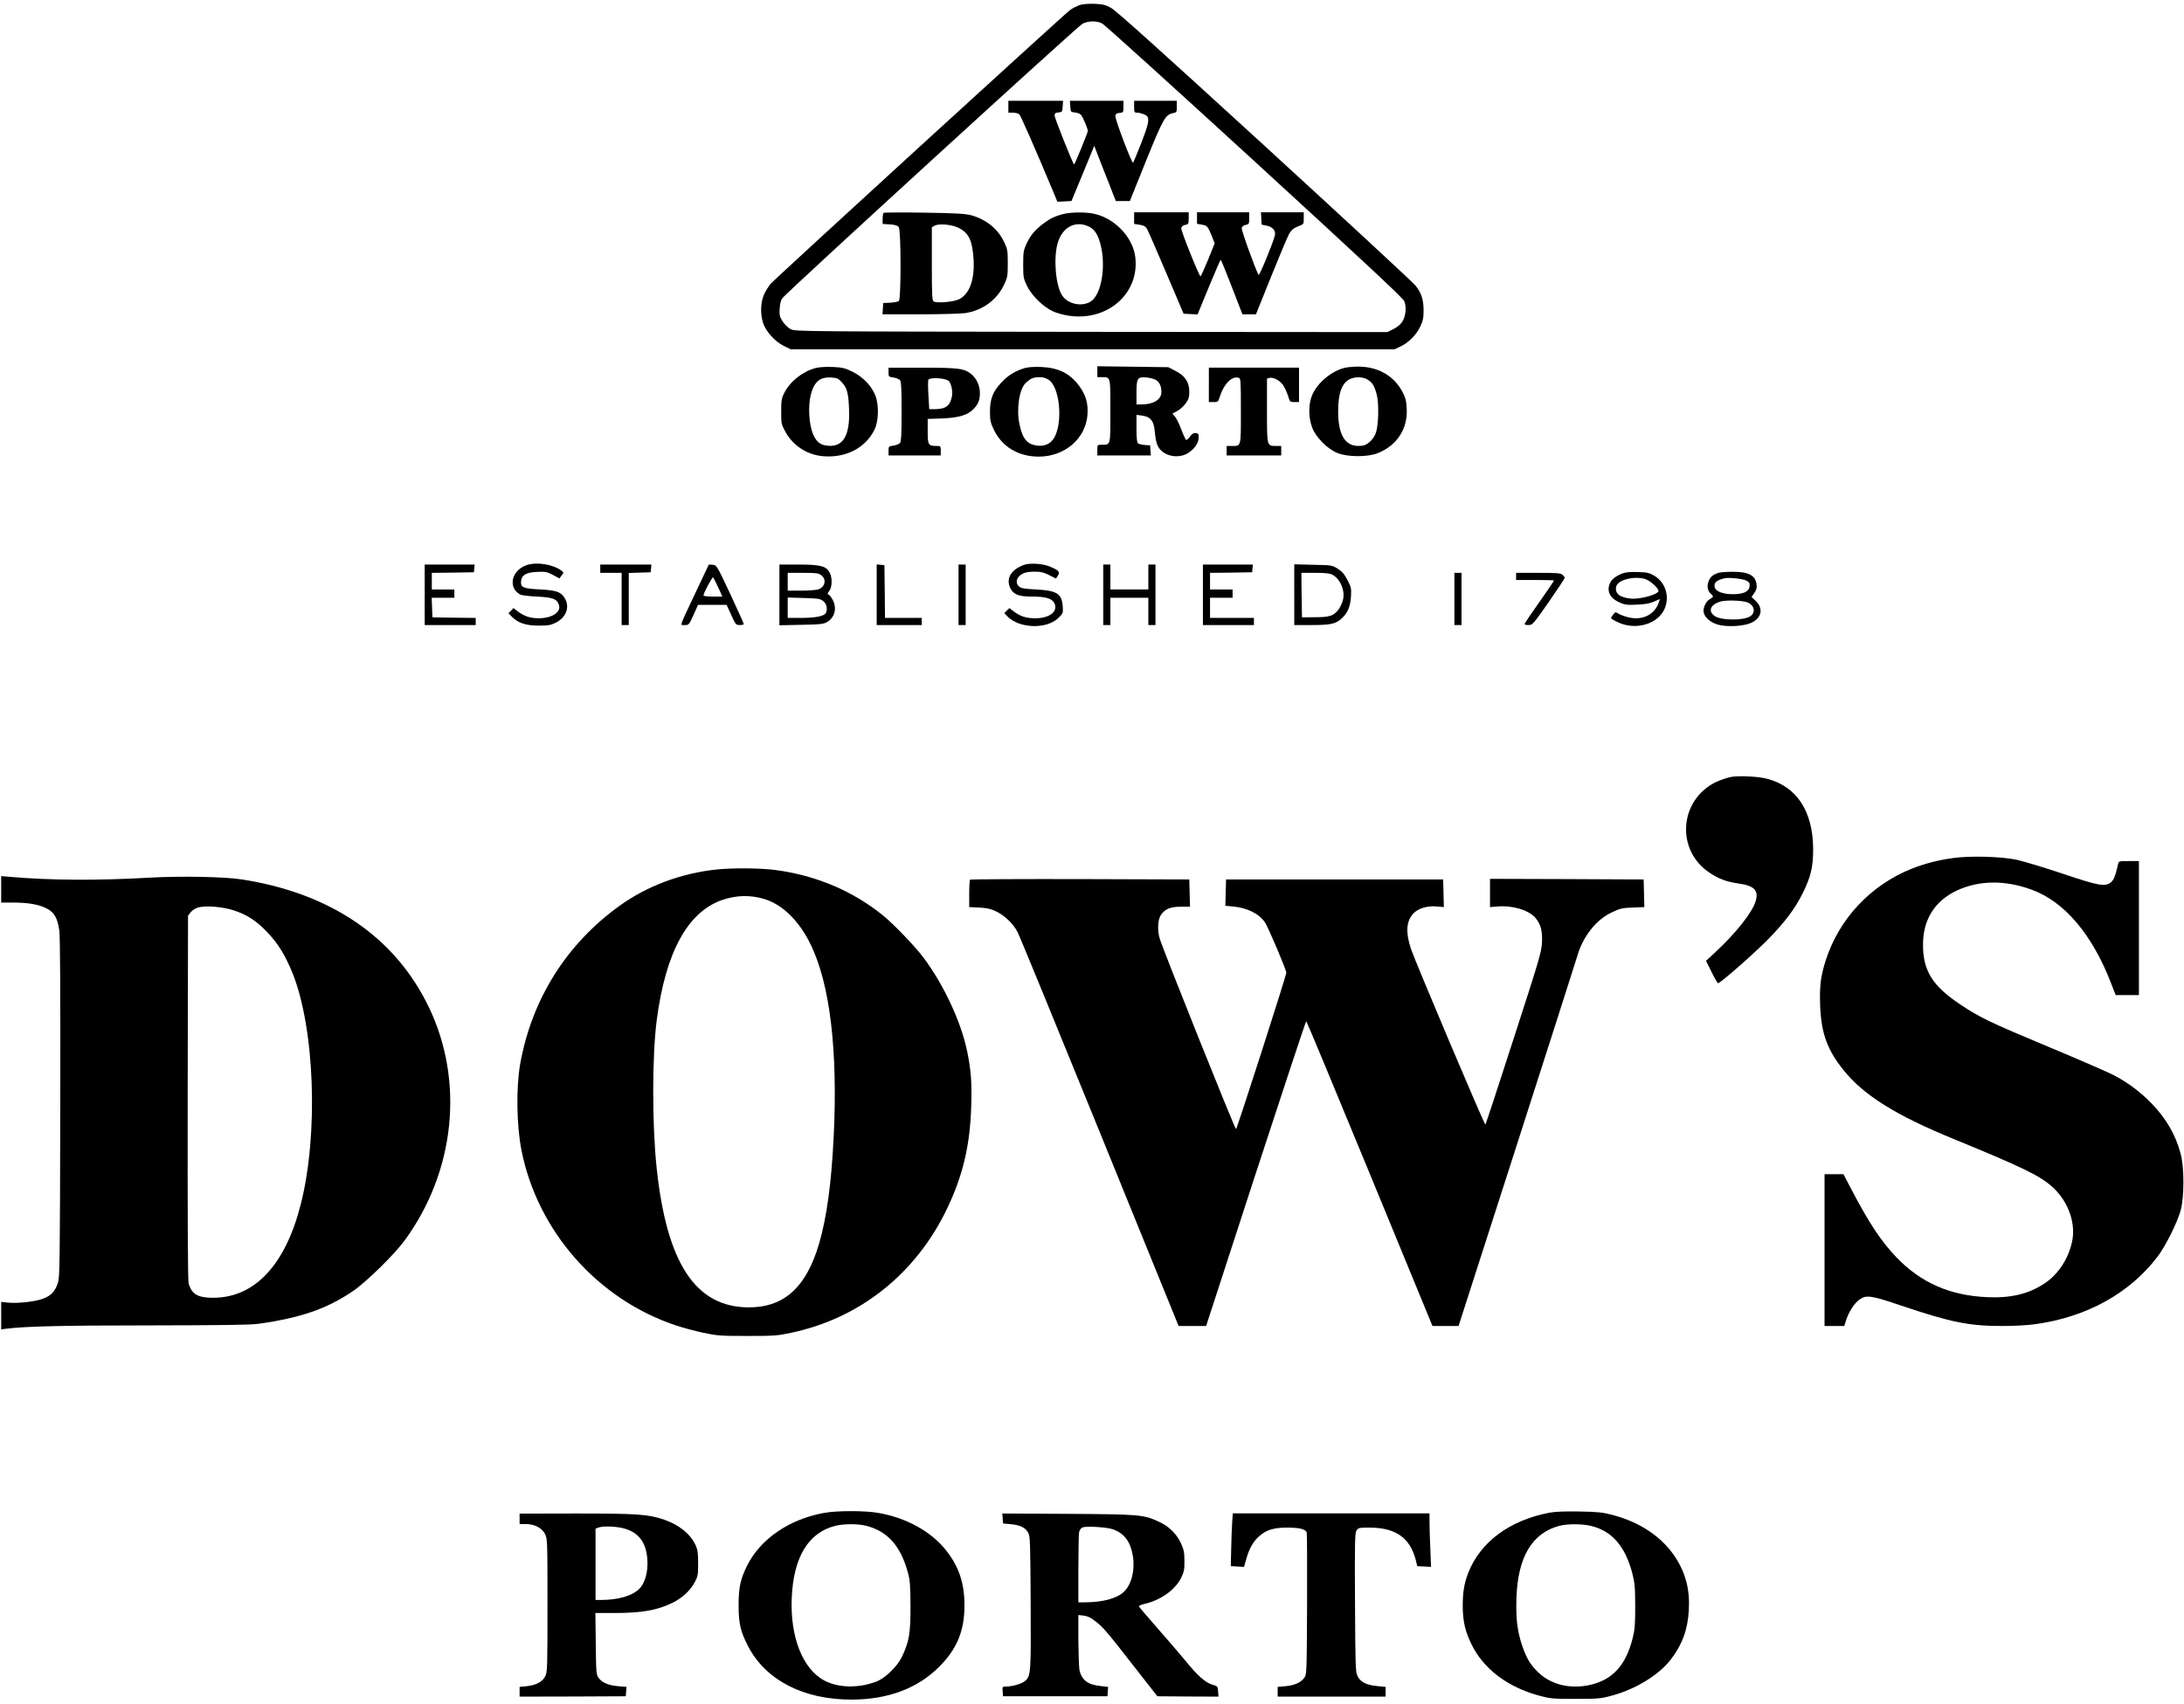
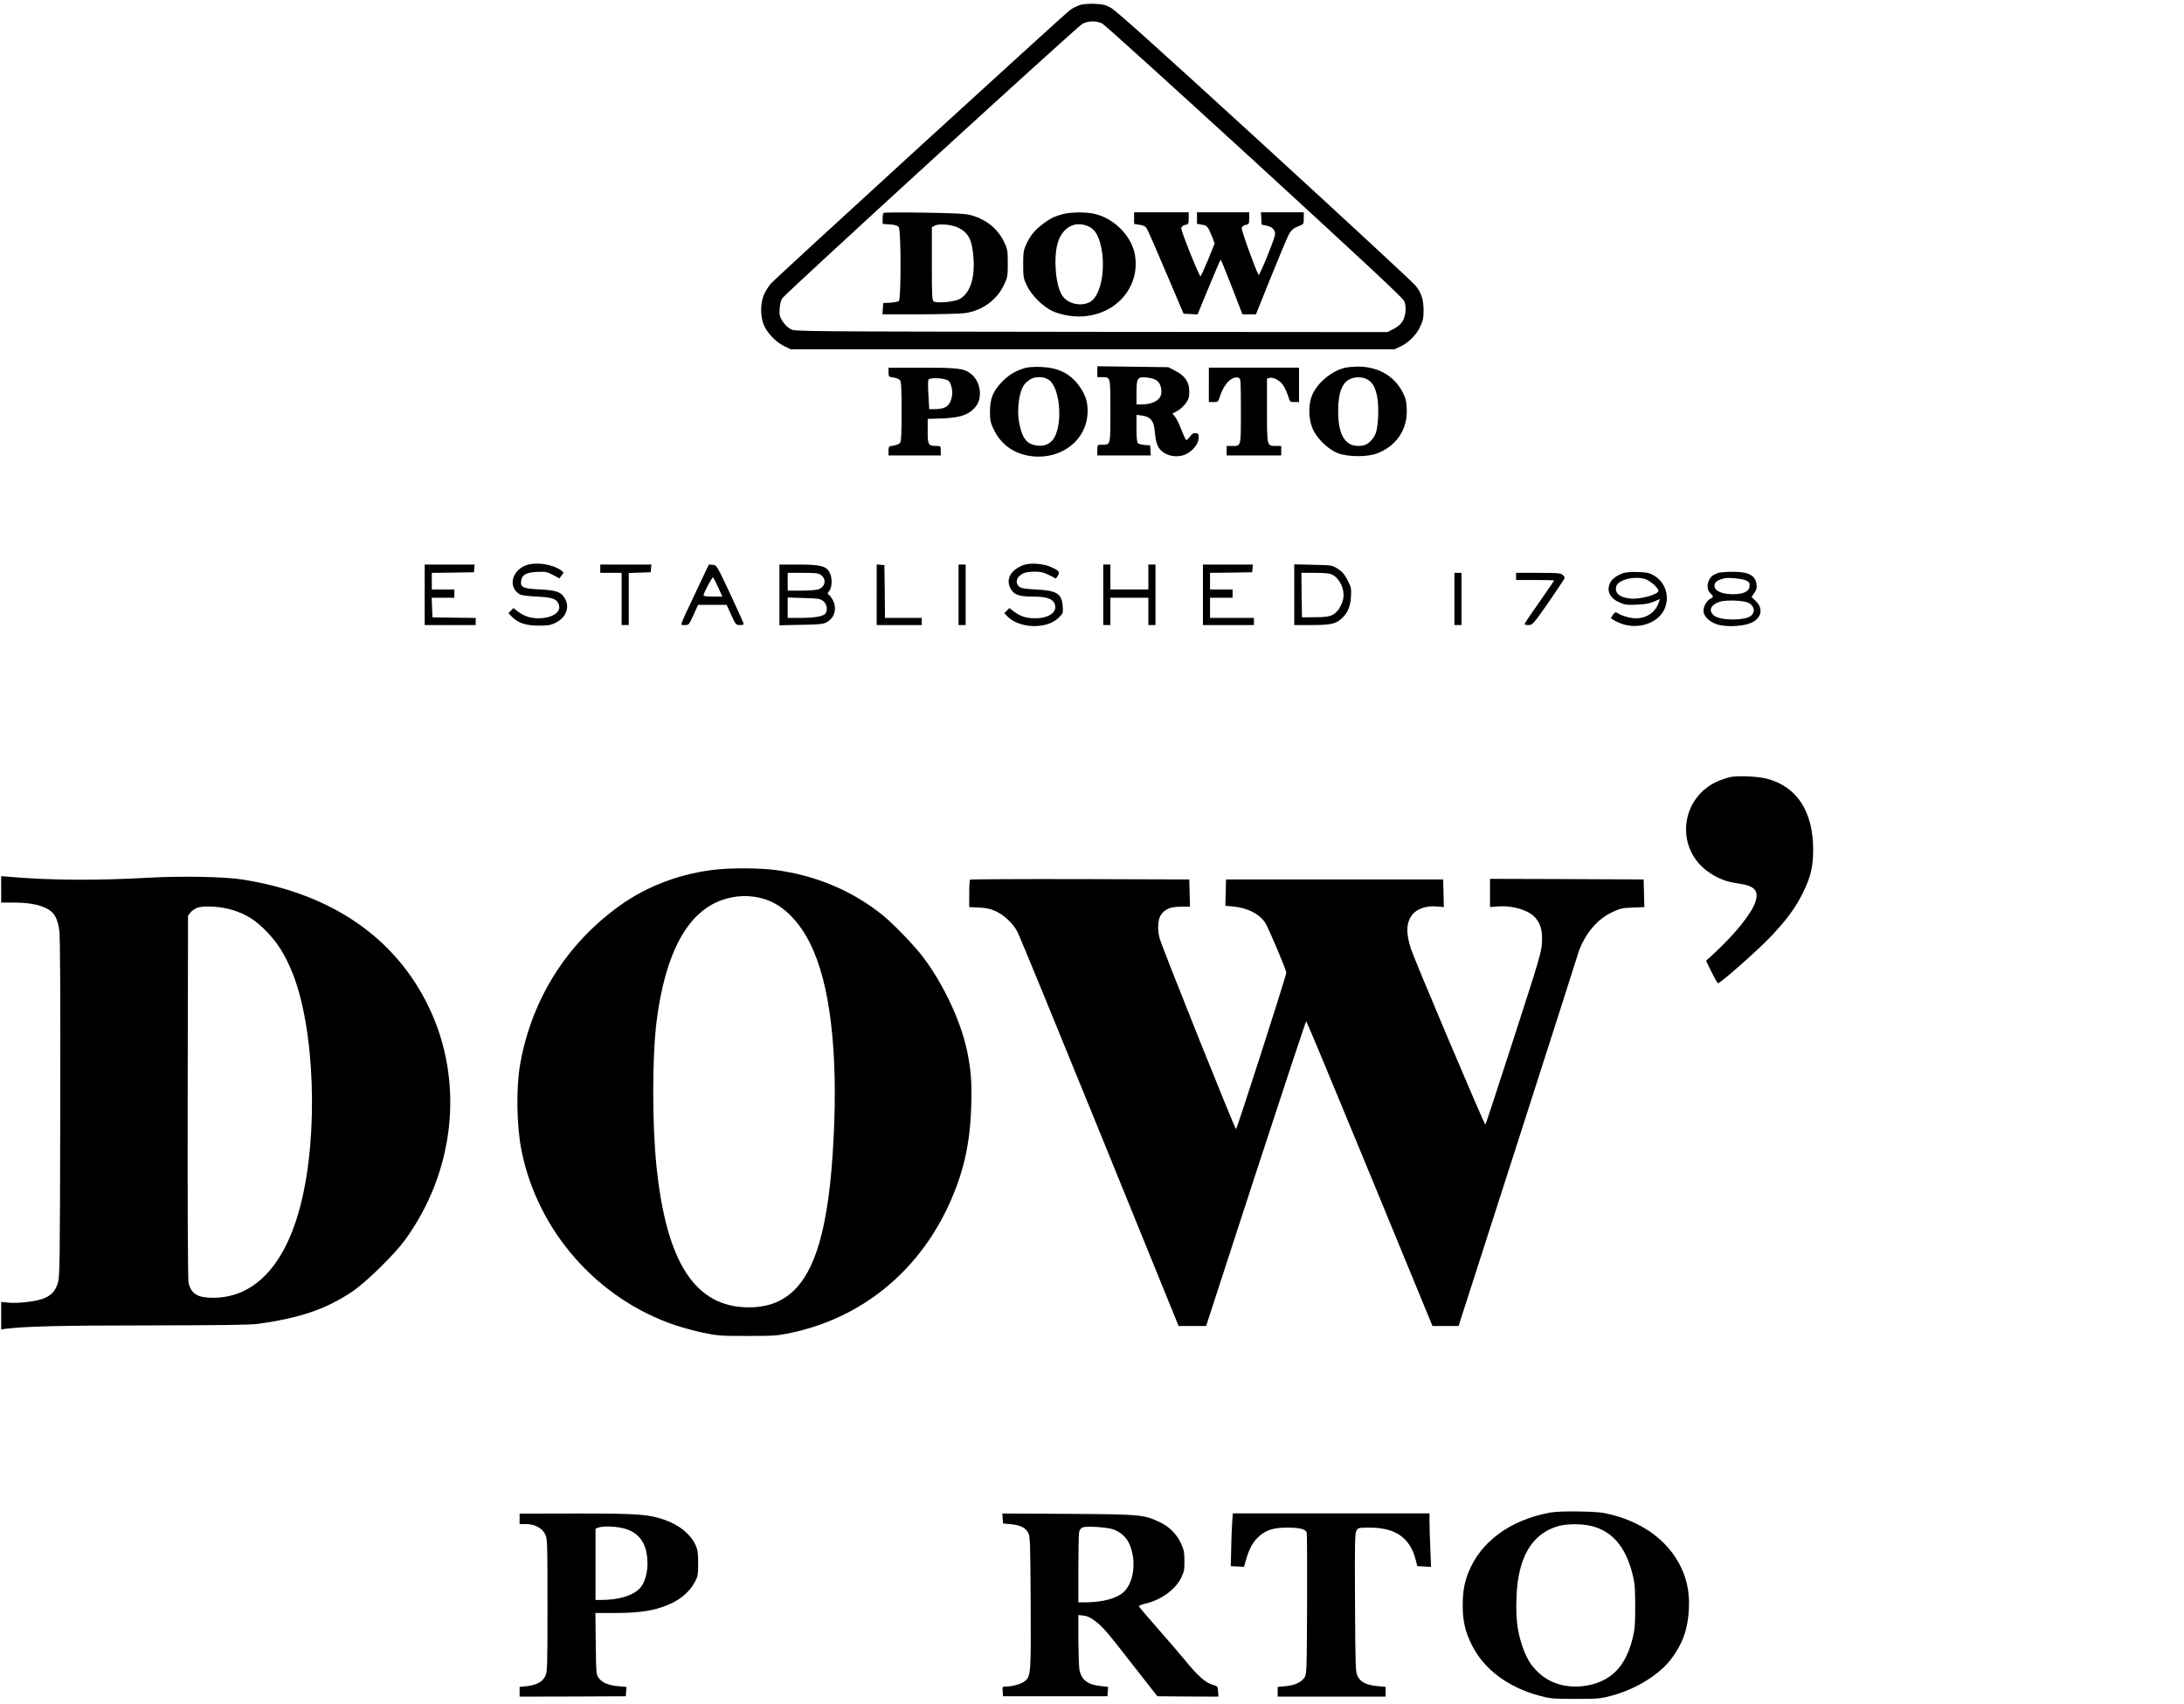
<svg xmlns="http://www.w3.org/2000/svg" version="1.0" width="1841pt" height="1437pt" viewBox="0 0 1841 1437" preserveAspectRatio="xMidYMid meet">
  <g transform="translate(0,1437) scale(0.1,-0.1)" fill="#000000" stroke="none">
    <path d="M9097 14326 c-21 -8 -55 -25 -75 -39 -40 -27 -2479 -2257 -2526 -2310 -15 -18 -40 -57 -54 -86 -31 -68 -35 -169 -8 -249 24 -69 100 -153 174 -189 l57 -28 2545 0 2545 0 47 22 c69 31 137 99 169 168 24 50 29 73 29 136 0 92 -18 149 -68 211 -20 26 -594 557 -1274 1180 -909 832 -1253 1141 -1295 1163 -48 26 -69 30 -142 33 -55 1 -100 -3 -124 -12z m194 -154 c20 -10 597 -533 1283 -1161 928 -851 1252 -1153 1263 -1180 21 -50 13 -130 -18 -176 -14 -21 -45 -46 -74 -60 l-50 -25 -2495 2 c-2441 3 -2496 3 -2534 22 -23 12 -50 38 -68 65 -26 41 -29 53 -26 108 3 43 10 72 24 90 38 51 2488 2292 2529 2313 50 25 119 26 166 2z" />
-     <path d="M8500 13470 l0 -50 39 0 c22 0 46 -7 54 -15 12 -12 134 -290 288 -658 l32 -78 60 3 59 3 96 232 96 233 73 -188 c41 -103 82 -207 91 -232 l18 -45 59 0 59 0 137 340 c146 360 162 388 230 402 27 5 29 8 29 54 l0 49 -180 0 -180 0 0 -50 c0 -46 2 -50 24 -50 31 0 78 -18 88 -33 17 -27 5 -77 -53 -226 -34 -86 -64 -159 -68 -163 -9 -11 -153 368 -149 394 2 18 10 24 36 26 31 3 32 4 32 53 l0 49 -226 0 -225 0 3 -47 c3 -47 4 -48 39 -51 20 -2 43 -11 51 -20 16 -18 58 -118 58 -136 0 -14 -112 -287 -116 -283 -13 12 -164 392 -164 411 0 21 5 25 33 28 31 3 32 5 35 51 l3 47 -230 0 -231 0 0 -50z" />
    <path d="M7448 12575 c-5 -5 -8 -27 -8 -50 l0 -43 61 -4 c45 -3 65 -10 75 -23 20 -27 20 -607 1 -623 -7 -6 -40 -12 -72 -14 l-60 -3 -3 -47 -3 -48 313 0 c172 0 345 5 383 10 144 21 268 110 328 238 30 63 32 73 32 182 0 108 -2 119 -31 180 -53 111 -150 190 -280 226 -47 12 -129 17 -394 21 -184 3 -338 2 -342 -2z m623 -122 c94 -42 126 -107 136 -273 9 -168 -34 -287 -120 -332 -47 -24 -190 -37 -217 -19 -13 9 -15 56 -15 318 l0 307 25 14 c34 18 134 10 191 -15z" />
    <path d="M8965 12566 c-72 -18 -113 -38 -174 -84 -68 -52 -105 -96 -139 -169 -24 -53 -27 -69 -27 -173 0 -110 2 -118 33 -182 39 -80 134 -174 216 -212 31 -15 92 -32 136 -38 331 -49 601 194 559 501 -24 169 -181 328 -358 361 -71 13 -184 11 -246 -4z m211 -105 c47 -22 76 -62 98 -141 53 -191 11 -440 -84 -495 -76 -43 -189 -18 -236 53 -55 81 -75 311 -39 440 38 135 147 195 261 143z" />
    <path d="M9560 12531 l0 -49 45 -7 c32 -4 50 -13 61 -30 9 -13 82 -181 163 -372 l148 -348 59 -3 59 -3 95 231 c52 126 97 230 100 230 3 0 45 -104 94 -230 l89 -230 57 0 57 0 128 318 c70 174 138 335 150 357 23 40 42 54 98 75 25 9 27 14 27 60 l0 50 -181 0 -180 0 3 -52 3 -52 43 -9 c51 -10 78 -43 68 -84 -17 -67 -130 -342 -137 -331 -29 53 -147 380 -142 396 3 12 16 22 34 26 27 5 29 8 29 56 l0 50 -220 0 -220 0 0 -49 0 -48 39 -7 c46 -7 52 -13 85 -94 l25 -64 -56 -139 c-32 -76 -60 -139 -63 -139 -12 0 -168 389 -163 408 3 12 16 22 34 26 27 5 29 8 29 56 l0 50 -230 0 -230 0 0 -49z" />
-     <path d="M6875 11267 c-111 -30 -217 -114 -265 -212 -22 -43 -25 -64 -25 -155 0 -100 1 -108 34 -168 66 -121 186 -199 325 -209 189 -14 352 71 428 225 34 69 38 205 8 284 -31 82 -104 159 -194 204 -64 31 -84 36 -167 40 -58 2 -113 -1 -144 -9z m221 -120 c44 -47 56 -91 61 -226 10 -230 -54 -330 -195 -307 -54 8 -84 36 -111 102 -32 80 -40 232 -17 323 29 114 77 154 175 148 47 -3 59 -9 87 -40z" />
    <path d="M8640 11267 c-80 -23 -141 -60 -200 -123 -72 -78 -95 -137 -95 -249 0 -68 5 -89 31 -145 70 -147 206 -229 379 -230 220 0 397 151 412 354 7 94 -14 166 -70 242 -78 106 -175 154 -322 160 -55 2 -108 -1 -135 -9z m201 -100 c89 -60 119 -338 52 -476 -28 -56 -77 -84 -141 -79 -91 8 -132 54 -158 179 -28 129 -2 300 53 351 42 38 63 47 114 48 32 0 57 -7 80 -23z" />
    <path d="M9250 11236 l0 -46 36 0 c77 0 74 11 74 -285 0 -296 3 -285 -74 -285 -36 0 -36 0 -36 -45 l0 -45 226 0 225 0 -3 43 -3 42 -45 3 c-24 2 -50 8 -57 14 -9 7 -13 45 -13 125 l0 115 48 -6 c70 -10 99 -45 106 -133 10 -107 25 -143 74 -178 58 -40 146 -43 205 -6 53 33 90 84 91 129 1 33 -2 37 -24 40 -19 2 -32 -5 -48 -28 -12 -16 -27 -30 -32 -30 -4 0 -23 37 -40 83 -17 46 -41 96 -54 112 l-23 28 41 22 c23 12 54 41 71 64 25 35 30 52 30 101 0 79 -37 133 -119 174 l-58 30 -299 4 -299 4 0 -46z m496 -71 c29 -19 44 -53 44 -101 0 -63 -67 -104 -167 -104 l-43 0 0 99 c0 124 8 136 88 128 29 -3 65 -13 78 -22z" />
    <path d="M11336 11269 c-109 -26 -226 -122 -273 -225 -34 -75 -35 -192 -2 -279 31 -83 130 -182 214 -215 86 -34 253 -35 338 -1 162 64 254 205 245 375 -3 68 -10 91 -37 144 -74 138 -212 214 -384 211 -34 -1 -79 -5 -101 -10z m191 -99 c43 -26 59 -53 79 -130 18 -72 15 -244 -6 -313 -17 -56 -67 -106 -112 -114 -140 -22 -208 74 -208 291 0 155 33 241 104 272 45 19 106 17 143 -6z" />
    <path d="M7490 11231 c0 -38 1 -38 42 -44 23 -3 48 -14 55 -23 10 -13 13 -79 13 -264 0 -185 -3 -251 -13 -264 -7 -9 -32 -20 -55 -23 -41 -6 -42 -6 -42 -44 l0 -39 220 0 220 0 0 40 c0 39 -1 40 -36 40 -69 0 -74 8 -74 124 l0 104 123 4 c141 6 213 28 264 80 40 41 53 76 53 136 0 59 -28 120 -69 155 -61 51 -107 57 -418 57 l-283 0 0 -39z m506 -72 c21 -17 37 -87 29 -128 -16 -84 -53 -111 -151 -111 l-41 0 -7 121 c-4 67 -4 125 1 129 21 20 141 12 169 -11z" />
    <path d="M10190 11125 l0 -145 39 0 c39 0 40 1 56 53 34 103 101 169 156 152 18 -6 19 -19 19 -280 0 -309 4 -295 -79 -295 l-41 0 0 -40 0 -40 230 0 230 0 0 40 0 40 -44 0 c-77 0 -76 -5 -76 300 l0 268 22 6 c32 8 89 -23 115 -63 13 -18 30 -58 40 -87 16 -53 17 -54 55 -54 l38 0 0 145 0 145 -380 0 -380 0 0 -145z" />
    <path d="M4441 9606 c-129 -43 -163 -190 -56 -249 11 -6 75 -14 141 -17 132 -7 167 -19 184 -66 25 -64 -53 -116 -170 -117 -71 0 -123 18 -178 60 l-34 26 -21 -22 -21 -21 28 -29 c51 -53 118 -76 226 -76 81 0 102 4 145 25 88 44 121 133 75 207 -31 52 -70 66 -205 73 -144 7 -167 17 -163 67 5 55 41 77 136 81 69 3 83 1 132 -25 l56 -30 18 25 c19 24 19 25 0 40 -70 53 -207 76 -293 48z" />
    <path d="M8628 9606 c-107 -40 -151 -117 -111 -196 28 -54 71 -70 185 -70 117 0 170 -17 188 -60 28 -68 -45 -123 -164 -123 -77 0 -124 16 -182 59 l-35 27 -22 -21 -21 -22 24 -25 c99 -105 334 -113 433 -14 39 38 39 40 35 99 -8 105 -50 131 -225 140 -99 5 -126 10 -143 25 -26 23 -26 59 0 85 30 30 63 40 134 40 50 0 75 -6 120 -29 l57 -29 16 24 c20 31 9 45 -60 74 -65 29 -176 36 -229 16z" />
    <path d="M3580 9355 l0 -255 215 0 215 0 0 30 0 30 -182 2 -183 3 -3 83 -3 82 96 0 95 0 0 35 0 35 -95 0 -95 0 0 70 0 70 178 2 177 3 3 33 3 32 -210 0 -211 0 0 -255z" />
    <path d="M5060 9575 l0 -35 90 0 90 0 0 -220 0 -220 30 0 30 0 0 220 0 219 93 3 92 3 3 33 3 32 -215 0 -216 0 0 -35z" />
    <path d="M5863 9373 c-142 -302 -133 -273 -90 -273 34 0 35 2 73 85 l38 85 121 0 120 0 39 -85 c37 -82 40 -85 72 -85 19 0 34 4 34 8 0 4 -51 118 -114 253 -114 243 -115 244 -148 247 l-33 2 -112 -237z m191 45 l35 -78 -80 0 c-45 0 -79 4 -79 10 0 20 75 159 81 152 4 -4 23 -42 43 -84z" />
    <path d="M6570 9354 l0 -256 183 4 c151 2 188 6 214 21 68 36 90 115 54 186 -12 23 -28 44 -36 48 -12 4 -11 9 5 30 25 32 27 111 4 154 -28 56 -77 69 -261 69 l-163 0 0 -256z m354 165 c45 -35 31 -98 -25 -118 -18 -6 -83 -11 -145 -11 l-114 0 0 75 0 75 129 0 c115 0 131 -2 155 -21z m13 -215 c31 -23 42 -69 24 -103 -15 -27 -89 -41 -216 -41 l-105 0 0 86 0 86 134 -4 c118 -3 138 -6 163 -24z" />
    <path d="M7390 9356 l0 -256 190 0 190 0 0 30 0 30 -155 0 -155 0 -2 223 -3 222 -32 3 -33 3 0 -255z" />
    <path d="M8080 9355 l0 -255 30 0 30 0 0 255 0 255 -30 0 -30 0 0 -255z" />
    <path d="M9300 9355 l0 -255 30 0 30 0 0 115 0 115 160 0 160 0 0 -115 0 -115 30 0 30 0 0 255 0 255 -30 0 -30 0 0 -105 0 -105 -160 0 -160 0 0 105 0 105 -30 0 -30 0 0 -255z" />
    <path d="M10140 9355 l0 -255 215 0 215 0 0 30 0 30 -185 0 -185 0 0 85 0 85 95 0 95 0 0 35 0 35 -95 0 -95 0 0 70 0 70 178 2 177 3 3 33 3 32 -210 0 -211 0 0 -255z" />
    <path d="M10910 9356 l0 -256 143 0 c162 0 203 9 253 52 53 47 77 101 82 188 4 70 2 79 -30 140 -26 50 -44 71 -82 95 -49 30 -51 30 -208 33 l-158 4 0 -256z m320 169 c69 -36 111 -137 90 -216 -7 -24 -23 -59 -36 -77 -42 -55 -75 -66 -199 -66 l-110 -1 -3 188 -2 187 115 0 c84 0 124 -4 145 -15z" />
    <path d="M13678 9536 c-54 -21 -87 -46 -104 -77 -34 -67 -7 -130 73 -166 49 -23 64 -25 151 -21 71 3 110 10 145 26 l48 21 -6 -22 c-33 -108 -141 -163 -262 -131 -32 8 -69 22 -82 31 -23 15 -25 14 -42 -8 -10 -13 -19 -27 -19 -31 0 -3 25 -19 55 -33 153 -75 348 -16 400 120 40 103 1 217 -92 272 -40 23 -60 28 -138 30 -59 2 -102 -2 -127 -11z m187 -47 c42 -12 115 -76 115 -101 0 -30 -156 -73 -234 -65 -95 10 -136 45 -122 103 14 54 146 89 241 63z" />
    <path d="M14489 9541 c-48 -15 -71 -33 -85 -68 -18 -41 -11 -84 17 -109 25 -22 24 -28 -4 -43 -32 -17 -57 -62 -57 -101 0 -51 60 -104 135 -120 84 -18 212 -8 270 20 84 40 100 118 38 180 l-38 37 23 34 c18 26 23 43 19 72 -10 76 -68 107 -202 106 -49 0 -102 -4 -116 -8z m231 -66 c26 -14 31 -21 28 -48 -4 -45 -51 -67 -141 -67 -104 0 -166 34 -153 84 5 22 30 37 81 50 37 9 153 -3 185 -19z m15 -186 c55 -26 65 -85 19 -115 -58 -38 -250 -36 -303 4 -54 40 -33 93 47 119 48 16 198 11 237 -8z" />
    <path d="M12260 9320 l0 -220 30 0 30 0 0 220 0 220 -30 0 -30 0 0 -220z" />
    <path d="M12780 9510 l0 -30 160 0 c88 0 160 -2 160 -5 0 -2 -54 -82 -121 -177 -67 -94 -123 -178 -126 -185 -4 -9 5 -13 31 -13 34 0 38 4 171 194 74 107 135 199 135 204 0 5 -8 16 -18 25 -16 15 -46 17 -205 17 l-187 0 0 -30z" />
    <path d="M14595 7820 c-33 -6 -93 -26 -133 -45 -308 -153 -337 -573 -52 -763 77 -52 147 -78 244 -91 133 -19 171 -57 146 -147 -27 -95 -164 -268 -342 -434 l-77 -71 47 -95 c25 -52 50 -94 54 -94 20 0 316 261 428 376 142 147 221 253 285 381 69 138 89 224 89 373 -1 319 -138 529 -389 594 -72 19 -225 27 -300 16z" />
-     <path d="M16460 7135 c-125 -17 -244 -49 -347 -90 -346 -139 -611 -423 -723 -772 -43 -135 -53 -217 -47 -383 9 -230 59 -371 195 -540 171 -215 444 -385 944 -589 563 -231 714 -304 818 -398 136 -123 202 -310 165 -469 -33 -144 -119 -272 -232 -346 -132 -88 -284 -124 -481 -115 -316 14 -560 121 -768 338 -125 131 -228 285 -373 562 l-72 137 -80 0 -79 0 0 -640 0 -640 83 0 83 0 17 53 c21 65 69 140 109 168 60 43 94 39 357 -50 416 -140 568 -171 849 -171 100 0 217 6 283 16 430 60 793 261 1027 570 67 88 165 285 194 389 31 115 31 363 -1 480 -43 159 -120 292 -241 418 -91 95 -199 177 -320 241 -47 24 -296 133 -555 241 -496 207 -574 245 -744 358 -232 156 -311 283 -311 502 0 210 97 367 282 455 187 88 404 92 631 10 277 -100 511 -375 669 -782 l42 -108 98 0 98 0 0 565 0 565 -85 0 c-84 0 -85 0 -91 -27 -20 -93 -36 -133 -60 -152 -50 -39 -101 -30 -408 73 -154 52 -328 104 -386 117 -133 28 -398 35 -540 14z" />
    <path d="M6041 7039 c-297 -31 -584 -138 -814 -303 -450 -322 -744 -789 -842 -1336 -35 -199 -31 -520 11 -730 136 -682 642 -1255 1301 -1475 57 -19 160 -47 230 -62 120 -25 144 -27 373 -27 228 0 254 2 371 27 582 124 1053 501 1315 1052 133 281 192 533 201 865 6 197 -2 293 -33 450 -52 254 -197 565 -371 798 -73 96 -246 277 -338 352 -257 209 -568 340 -912 385 -123 16 -356 18 -492 4z m405 -250 c166 -51 317 -211 413 -439 155 -363 210 -958 160 -1710 -23 -356 -70 -636 -138 -829 -112 -319 -292 -465 -571 -464 -447 2 -690 371 -775 1178 -39 370 -38 944 1 1244 74 569 259 910 549 1012 120 42 242 45 361 8z" />
    <path d="M10 6871 l0 -111 98 0 c129 0 215 -15 282 -48 66 -32 94 -79 110 -187 7 -48 10 -525 8 -1495 -3 -1352 -4 -1428 -21 -1480 -24 -70 -57 -105 -125 -130 -65 -25 -215 -41 -294 -33 l-58 6 0 -116 0 -116 33 5 c162 21 474 29 1217 29 599 1 850 4 915 13 358 50 579 126 800 276 110 75 348 307 435 426 426 581 506 1342 205 1968 -283 589 -825 960 -1575 1077 -145 23 -516 30 -780 15 -443 -25 -832 -23 -1177 7 l-73 6 0 -112z m1955 -175 c116 -37 195 -88 289 -187 89 -94 147 -187 208 -334 191 -465 225 -1369 72 -1964 -130 -507 -386 -781 -734 -783 -132 -1 -185 30 -210 122 -7 25 -9 555 -8 1568 l3 1531 21 28 c12 15 39 34 60 40 60 20 204 9 299 -21z" />
    <path d="M8177 6953 c-4 -3 -7 -57 -7 -119 l0 -112 83 -4 c62 -3 96 -10 139 -30 75 -35 148 -104 185 -176 17 -31 329 -792 694 -1689 l664 -1633 116 0 116 0 418 1285 c231 707 422 1285 426 1285 3 0 244 -578 535 -1285 l529 -1285 110 0 110 0 493 1533 c271 842 499 1557 508 1587 47 164 158 305 290 367 71 34 89 38 177 41 l98 4 -3 117 -3 116 -647 3 -648 2 0 -119 0 -119 64 5 c126 11 264 -31 319 -96 45 -54 60 -110 55 -208 -4 -82 -22 -140 -238 -808 -128 -396 -235 -723 -239 -727 -7 -7 -593 1378 -628 1483 -45 139 -39 228 18 294 40 45 119 70 201 62 l59 -5 -3 116 -3 117 -915 0 -915 0 -3 -111 -3 -111 64 -6 c120 -11 219 -60 270 -134 26 -38 177 -393 180 -424 1 -21 -416 -1319 -424 -1319 -10 0 -628 1543 -645 1612 -20 75 -13 161 14 197 36 49 80 66 165 66 l78 0 -3 115 -3 115 -921 3 c-506 1 -924 -1 -927 -5z" />
-     <path d="M6947 1614 c-296 -53 -540 -222 -651 -448 -55 -112 -70 -182 -70 -331 0 -155 16 -221 80 -345 148 -286 466 -450 870 -450 306 0 557 93 739 275 152 151 215 304 215 520 0 186 -46 325 -154 462 -126 160 -335 276 -572 317 -111 20 -349 20 -457 0z m356 -109 c179 -46 288 -169 349 -390 19 -70 22 -105 23 -290 0 -229 -11 -294 -72 -424 -39 -82 -142 -182 -218 -210 -149 -56 -315 -53 -433 8 -185 96 -293 368 -278 701 15 343 142 551 371 606 70 17 190 17 258 -1z" />
    <path d="M13062 1616 c-336 -64 -582 -246 -685 -506 -34 -87 -47 -164 -47 -279 0 -129 21 -218 75 -327 101 -206 304 -359 570 -431 94 -25 113 -27 305 -27 190 0 213 2 305 27 200 53 398 174 499 305 97 127 143 252 152 417 10 171 -27 313 -115 447 -112 170 -296 294 -529 355 -83 22 -123 26 -277 29 -124 2 -202 -1 -253 -10z m347 -111 c177 -42 288 -168 349 -394 22 -86 25 -116 26 -281 0 -160 -3 -197 -22 -274 -56 -224 -167 -347 -353 -391 -168 -39 -329 -2 -440 102 -66 62 -102 122 -138 228 -42 127 -54 230 -48 403 11 342 131 545 358 606 71 19 188 19 268 1z" />
    <path d="M4380 1564 l0 -44 53 0 c73 0 136 -33 162 -85 19 -39 20 -60 20 -600 0 -529 -1 -562 -19 -598 -23 -47 -75 -75 -156 -84 l-60 -6 0 -41 0 -41 447 1 448 2 3 39 3 40 -71 6 c-81 7 -135 30 -164 70 -20 27 -21 44 -24 288 l-3 259 158 0 c234 0 361 23 490 85 85 42 151 103 190 176 26 49 28 63 28 159 0 86 -4 113 -21 151 -44 95 -137 171 -263 215 -135 47 -227 53 -743 53 l-478 -1 0 -44z m891 -84 c117 -36 177 -120 186 -260 7 -101 -20 -200 -69 -247 -60 -59 -175 -92 -320 -93 l-48 0 0 300 0 301 23 9 c40 16 161 11 228 -10z" />
    <path d="M8452 1567 l3 -42 65 -6 c79 -7 124 -29 147 -72 17 -29 18 -79 21 -587 3 -601 2 -622 -49 -664 -29 -24 -104 -46 -160 -46 -29 0 -30 -1 -27 -41 l3 -41 440 0 440 0 3 39 3 40 -62 7 c-110 11 -163 52 -180 137 -4 24 -8 138 -9 253 l0 209 45 -5 c33 -4 60 -17 98 -47 66 -51 94 -83 332 -389 l191 -244 257 -2 258 -1 -3 44 c-3 43 -4 44 -49 57 -60 18 -125 76 -236 213 -48 58 -154 181 -235 273 -81 92 -148 171 -148 175 0 5 23 14 52 21 134 31 256 119 305 220 24 49 28 69 27 142 0 71 -5 95 -28 145 -36 81 -102 146 -186 184 -131 61 -159 63 -768 67 l-553 3 3 -42z m929 -91 c98 -35 149 -105 169 -228 18 -119 -12 -239 -77 -300 -58 -55 -176 -87 -325 -88 l-58 0 0 279 c0 153 3 293 6 311 4 19 15 35 28 41 31 14 204 3 257 -15z" />
    <path d="M10386 1523 c-3 -49 -7 -149 -8 -223 l-3 -135 56 -3 55 -3 18 61 c25 92 59 153 112 199 59 52 122 71 233 71 108 0 159 -13 166 -43 3 -12 4 -286 3 -609 -3 -575 -3 -587 -24 -615 -29 -39 -81 -63 -158 -70 l-66 -6 0 -41 0 -41 455 0 455 0 0 41 0 41 -71 7 c-90 8 -141 34 -165 83 -18 36 -19 73 -22 622 -3 516 -1 586 13 607 14 22 21 24 108 24 221 0 343 -85 391 -273 l13 -52 58 -3 58 -3 -6 152 c-4 84 -7 185 -7 226 l0 73 -829 0 -829 0 -6 -87z" />
  </g>
</svg>